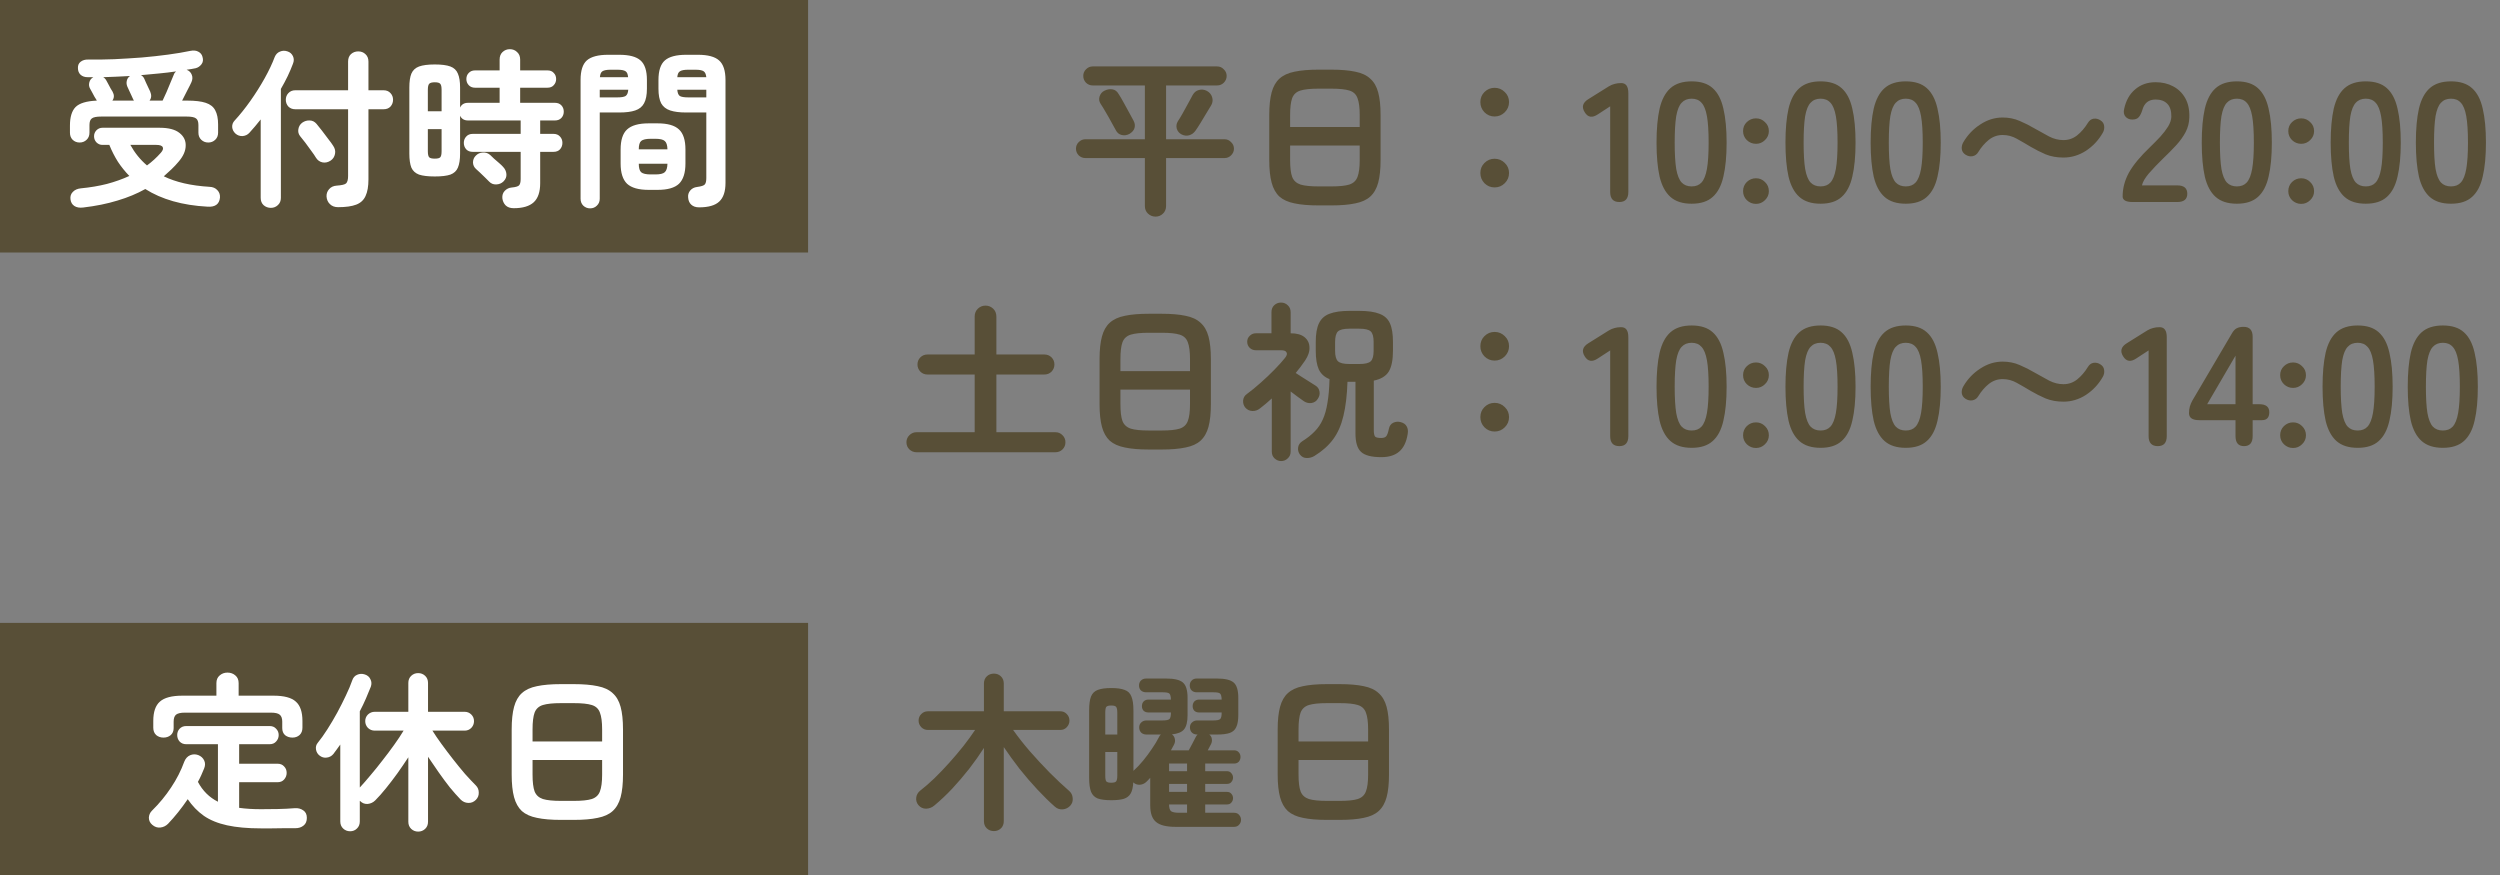
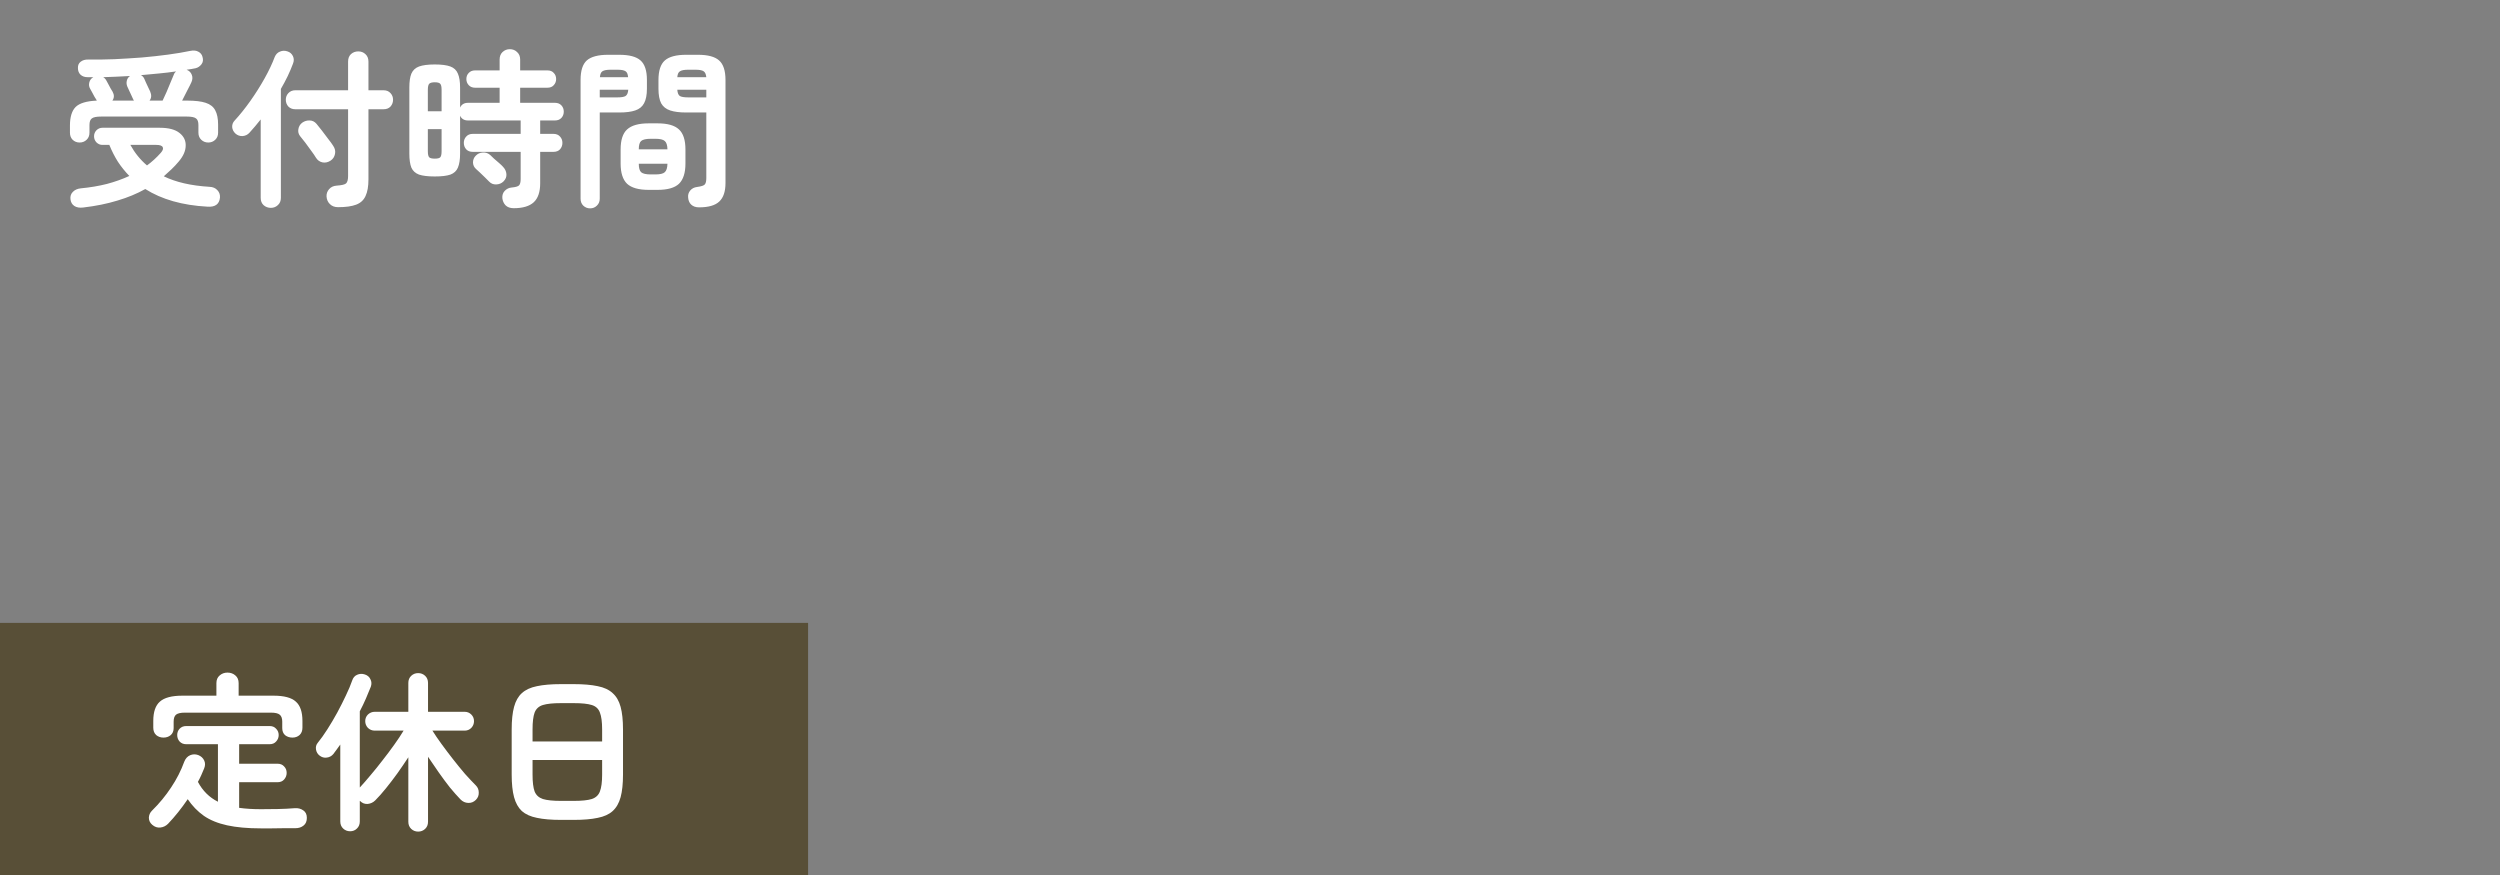
<svg xmlns="http://www.w3.org/2000/svg" width="297" height="104" viewBox="0 0 297 104" fill="none">
  <rect x="0" y="0" width="297" height="104" fill="#808080" stroke="none" />
-   <rect width="96" height="30" fill="#584F37" />
  <path d="M9.46 16.932C9.137 16.932 8.861 16.824 8.633 16.609C8.418 16.394 8.31 16.112 8.31 15.763V14.916C8.31 13.908 8.532 13.175 8.976 12.718C9.433 12.261 10.273 12.006 11.496 11.952L11.476 11.892C11.422 11.811 11.341 11.684 11.234 11.509C11.139 11.321 11.039 11.133 10.931 10.944C10.837 10.756 10.763 10.622 10.709 10.541C10.575 10.313 10.541 10.064 10.609 9.795C10.676 9.513 10.837 9.305 11.092 9.17H10.407C10.071 9.17 9.796 9.076 9.58 8.888C9.365 8.686 9.258 8.418 9.258 8.082C9.244 7.759 9.352 7.51 9.58 7.336C9.822 7.148 10.125 7.06 10.488 7.074C11.455 7.087 12.483 7.074 13.572 7.033C14.661 6.98 15.749 6.912 16.838 6.832C17.927 6.738 18.968 6.623 19.963 6.489C20.957 6.355 21.838 6.207 22.604 6.045C22.994 5.965 23.316 5.998 23.572 6.146C23.827 6.281 23.988 6.482 24.055 6.751C24.163 7.1 24.123 7.396 23.934 7.638C23.746 7.88 23.518 8.035 23.249 8.102C23.074 8.129 22.899 8.162 22.725 8.203C22.55 8.229 22.369 8.256 22.18 8.283L22.201 8.303C22.483 8.411 22.678 8.606 22.785 8.888C22.893 9.157 22.879 9.446 22.745 9.755C22.651 9.97 22.49 10.293 22.261 10.723C22.046 11.153 21.838 11.563 21.636 11.952H22.241C23.182 11.952 23.914 12.04 24.438 12.214C24.976 12.389 25.352 12.685 25.567 13.101C25.796 13.518 25.91 14.083 25.91 14.795V15.763C25.91 16.112 25.796 16.394 25.567 16.609C25.339 16.824 25.063 16.932 24.741 16.932C24.418 16.932 24.143 16.824 23.914 16.609C23.686 16.394 23.572 16.112 23.572 15.763V14.855C23.572 14.466 23.477 14.204 23.289 14.069C23.101 13.921 22.732 13.847 22.18 13.847H12.02C11.469 13.847 11.099 13.921 10.911 14.069C10.723 14.204 10.629 14.466 10.629 14.855V15.763C10.629 16.112 10.515 16.394 10.286 16.609C10.058 16.824 9.782 16.932 9.46 16.932ZM9.883 24.653C9.453 24.707 9.103 24.646 8.835 24.472C8.566 24.297 8.411 24.028 8.371 23.665C8.331 23.316 8.425 23.027 8.653 22.798C8.882 22.556 9.197 22.415 9.601 22.375C10.716 22.267 11.751 22.093 12.705 21.851C13.659 21.596 14.547 21.28 15.366 20.903C14.869 20.393 14.419 19.835 14.016 19.23C13.626 18.612 13.283 17.94 12.988 17.214H12.161C11.892 17.214 11.657 17.113 11.455 16.912C11.267 16.71 11.173 16.468 11.173 16.186C11.173 15.917 11.267 15.682 11.455 15.48C11.657 15.279 11.892 15.178 12.161 15.178H18.975C20.037 15.178 20.823 15.386 21.334 15.803C21.845 16.206 22.086 16.717 22.059 17.335C22.046 17.94 21.771 18.558 21.233 19.19C20.964 19.512 20.675 19.821 20.366 20.117C20.07 20.399 19.768 20.675 19.459 20.944C20.884 21.643 22.691 22.059 24.882 22.194C25.285 22.207 25.601 22.341 25.829 22.597C26.058 22.839 26.159 23.134 26.132 23.484C26.051 24.263 25.554 24.619 24.64 24.552C21.67 24.391 19.21 23.692 17.261 22.456C16.28 23.007 15.178 23.464 13.955 23.827C12.732 24.203 11.375 24.478 9.883 24.653ZM17.765 11.952H19.318C19.452 11.684 19.607 11.348 19.781 10.944C19.956 10.528 20.124 10.124 20.285 9.735C20.46 9.345 20.581 9.056 20.648 8.868C20.675 8.787 20.709 8.72 20.749 8.666C20.803 8.599 20.857 8.539 20.91 8.485C20.279 8.579 19.607 8.66 18.894 8.727C18.195 8.794 17.477 8.861 16.737 8.928C16.912 9.009 17.046 9.15 17.14 9.352C17.181 9.432 17.248 9.587 17.342 9.815C17.45 10.03 17.55 10.245 17.645 10.46C17.752 10.675 17.819 10.817 17.846 10.884C18.021 11.3 17.994 11.657 17.765 11.952ZM13.35 11.952H15.911C15.897 11.912 15.864 11.851 15.81 11.771C15.77 11.677 15.702 11.529 15.608 11.327C15.514 11.126 15.42 10.924 15.326 10.723C15.232 10.521 15.165 10.373 15.124 10.279C15.03 10.051 15.01 9.822 15.064 9.594C15.118 9.352 15.245 9.164 15.447 9.029C14.909 9.056 14.372 9.083 13.834 9.11C13.31 9.123 12.786 9.143 12.262 9.17C12.369 9.224 12.477 9.325 12.584 9.473C12.638 9.553 12.719 9.701 12.826 9.916C12.934 10.118 13.041 10.319 13.149 10.521C13.27 10.709 13.344 10.83 13.371 10.884C13.586 11.274 13.579 11.63 13.35 11.952ZM17.463 19.653C18.054 19.223 18.599 18.726 19.096 18.162C19.338 17.893 19.419 17.671 19.338 17.496C19.257 17.308 19.002 17.214 18.572 17.214H15.487C16.012 18.168 16.67 18.981 17.463 19.653ZM40.163 24.613C39.76 24.613 39.437 24.492 39.196 24.25C38.954 24.021 38.819 23.719 38.792 23.343C38.779 23.007 38.88 22.718 39.095 22.476C39.31 22.221 39.612 22.079 40.002 22.052C40.593 22.012 40.963 21.925 41.111 21.79C41.272 21.643 41.353 21.347 41.353 20.903V12.98H35.083C34.747 12.98 34.471 12.873 34.256 12.658C34.055 12.429 33.954 12.161 33.954 11.851C33.954 11.542 34.055 11.28 34.256 11.065C34.471 10.837 34.747 10.723 35.083 10.723H41.353V7.316C41.353 6.939 41.467 6.644 41.695 6.428C41.937 6.213 42.226 6.106 42.562 6.106C42.898 6.106 43.181 6.213 43.409 6.428C43.651 6.644 43.772 6.939 43.772 7.316V10.723H45.566C45.916 10.723 46.191 10.837 46.393 11.065C46.594 11.28 46.695 11.542 46.695 11.851C46.695 12.161 46.594 12.429 46.393 12.658C46.191 12.873 45.916 12.98 45.566 12.98H43.772V21.307C43.772 22.14 43.658 22.798 43.429 23.282C43.214 23.766 42.844 24.109 42.32 24.31C41.796 24.512 41.077 24.613 40.163 24.613ZM32.18 24.693C31.844 24.693 31.555 24.586 31.313 24.371C31.084 24.156 30.97 23.867 30.97 23.504V14.19C30.527 14.755 30.083 15.279 29.64 15.763C29.425 16.005 29.149 16.139 28.813 16.166C28.491 16.179 28.208 16.078 27.966 15.863C27.738 15.648 27.61 15.393 27.583 15.097C27.57 14.802 27.664 14.546 27.866 14.331C28.497 13.646 29.122 12.866 29.741 11.993C30.359 11.119 30.923 10.225 31.434 9.311C31.945 8.397 32.348 7.544 32.644 6.751C32.778 6.442 32.986 6.234 33.269 6.126C33.551 6.005 33.846 5.998 34.156 6.106C34.451 6.2 34.666 6.388 34.801 6.67C34.935 6.953 34.935 7.255 34.801 7.578C34.626 8.048 34.418 8.539 34.176 9.049C33.934 9.547 33.665 10.051 33.369 10.561V23.504C33.369 23.867 33.248 24.156 33.006 24.371C32.778 24.586 32.502 24.693 32.18 24.693ZM39.296 19.069C38.974 19.284 38.645 19.358 38.309 19.291C37.986 19.223 37.731 19.042 37.542 18.746C37.408 18.518 37.22 18.242 36.978 17.92C36.749 17.597 36.514 17.275 36.272 16.952C36.03 16.629 35.822 16.367 35.647 16.166C35.459 15.924 35.392 15.648 35.446 15.339C35.499 15.017 35.654 14.761 35.909 14.573C36.178 14.385 36.467 14.298 36.776 14.311C37.099 14.311 37.374 14.445 37.603 14.714C37.778 14.916 37.993 15.185 38.248 15.521C38.503 15.843 38.752 16.172 38.994 16.509C39.249 16.831 39.444 17.1 39.579 17.315C39.794 17.624 39.867 17.947 39.8 18.283C39.733 18.619 39.565 18.881 39.296 19.069ZM61.029 24.734C60.612 24.734 60.29 24.619 60.061 24.391C59.846 24.163 59.718 23.88 59.678 23.544C59.651 23.195 59.745 22.906 59.96 22.677C60.189 22.436 60.471 22.301 60.807 22.274C61.237 22.234 61.519 22.153 61.654 22.032C61.788 21.898 61.855 21.643 61.855 21.266V18.041H56.17C55.834 18.041 55.572 17.94 55.384 17.738C55.196 17.523 55.102 17.268 55.102 16.972C55.102 16.677 55.196 16.428 55.384 16.226C55.572 16.011 55.834 15.904 56.17 15.904H61.855V14.311H55.606C55.149 14.311 54.833 14.123 54.658 13.747V18.242C54.658 18.955 54.571 19.512 54.396 19.916C54.235 20.305 53.939 20.581 53.509 20.742C53.079 20.89 52.461 20.964 51.654 20.964C50.848 20.964 50.223 20.89 49.779 20.742C49.349 20.581 49.047 20.305 48.872 19.916C48.711 19.512 48.63 18.955 48.63 18.242V10.4C48.63 9.688 48.711 9.137 48.872 8.747C49.047 8.344 49.349 8.061 49.779 7.9C50.223 7.739 50.848 7.658 51.654 7.658C52.461 7.658 53.079 7.739 53.509 7.9C53.939 8.061 54.235 8.344 54.396 8.747C54.571 9.137 54.658 9.688 54.658 10.4V12.779C54.833 12.403 55.149 12.214 55.606 12.214H59.355V10.42H56.432C56.123 10.42 55.875 10.319 55.686 10.118C55.498 9.916 55.404 9.674 55.404 9.392C55.404 9.096 55.498 8.854 55.686 8.666C55.875 8.465 56.123 8.364 56.432 8.364H59.355V7.074C59.355 6.697 59.47 6.402 59.698 6.187C59.94 5.958 60.229 5.844 60.565 5.844C60.915 5.844 61.203 5.958 61.432 6.187C61.674 6.402 61.795 6.697 61.795 7.074V8.364H65.041C65.363 8.364 65.612 8.465 65.787 8.666C65.975 8.854 66.069 9.096 66.069 9.392C66.069 9.674 65.975 9.916 65.787 10.118C65.612 10.319 65.363 10.42 65.041 10.42H61.795V12.214H65.928C66.25 12.214 66.506 12.315 66.694 12.517C66.882 12.718 66.976 12.967 66.976 13.263C66.976 13.558 66.882 13.807 66.694 14.009C66.506 14.21 66.25 14.311 65.928 14.311H64.174V15.904H65.746C66.082 15.904 66.344 16.011 66.532 16.226C66.721 16.428 66.815 16.677 66.815 16.972C66.815 17.268 66.721 17.523 66.532 17.738C66.344 17.94 66.082 18.041 65.746 18.041H64.174V21.77C64.174 22.805 63.918 23.558 63.408 24.028C62.897 24.499 62.104 24.734 61.029 24.734ZM58.106 21.569C57.998 21.448 57.843 21.293 57.642 21.105C57.44 20.903 57.239 20.709 57.037 20.52C56.836 20.332 56.674 20.184 56.553 20.077C56.325 19.875 56.204 19.62 56.19 19.311C56.19 18.988 56.298 18.719 56.513 18.504C56.741 18.262 57.024 18.135 57.36 18.121C57.696 18.094 57.991 18.195 58.247 18.424C58.354 18.518 58.502 18.659 58.69 18.847C58.892 19.022 59.093 19.197 59.295 19.371C59.497 19.546 59.645 19.687 59.739 19.795C59.994 20.05 60.135 20.346 60.162 20.682C60.189 21.004 60.075 21.293 59.819 21.549C59.591 21.777 59.302 21.898 58.952 21.911C58.616 21.925 58.334 21.811 58.106 21.569ZM51.654 18.847C51.99 18.847 52.205 18.793 52.3 18.686C52.407 18.578 52.461 18.336 52.461 17.96V15.339H50.828V17.96C50.828 18.336 50.882 18.578 50.989 18.686C51.097 18.793 51.318 18.847 51.654 18.847ZM50.828 13.222H52.461V10.682C52.461 10.306 52.407 10.064 52.3 9.956C52.205 9.836 51.99 9.775 51.654 9.775C51.318 9.775 51.097 9.836 50.989 9.956C50.882 10.064 50.828 10.306 50.828 10.682V13.222ZM83.043 24.633C82.654 24.633 82.345 24.525 82.116 24.31C81.901 24.109 81.78 23.833 81.753 23.484C81.713 23.161 81.794 22.879 81.995 22.637C82.197 22.395 82.466 22.254 82.802 22.214C83.312 22.147 83.621 22.046 83.729 21.911C83.85 21.777 83.91 21.522 83.91 21.145V13.364H81.511C80.732 13.364 80.1 13.283 79.616 13.122C79.132 12.96 78.776 12.678 78.548 12.275C78.333 11.858 78.225 11.28 78.225 10.541V9.513C78.225 8.397 78.481 7.618 78.991 7.174C79.502 6.731 80.342 6.509 81.511 6.509H82.923C84.092 6.509 84.925 6.731 85.422 7.174C85.933 7.618 86.189 8.397 86.189 9.513V21.73C86.189 22.751 85.94 23.491 85.443 23.948C84.959 24.404 84.159 24.633 83.043 24.633ZM70.101 24.754C69.792 24.754 69.523 24.646 69.294 24.431C69.079 24.216 68.972 23.941 68.972 23.605V9.493C68.972 8.391 69.221 7.618 69.718 7.174C70.228 6.731 71.069 6.509 72.238 6.509H73.568C74.751 6.509 75.591 6.731 76.088 7.174C76.599 7.618 76.854 8.391 76.854 9.493V10.541C76.854 11.28 76.74 11.858 76.512 12.275C76.297 12.678 75.947 12.96 75.463 13.122C74.993 13.283 74.361 13.364 73.568 13.364H71.25V23.605C71.25 23.941 71.136 24.216 70.907 24.431C70.692 24.646 70.423 24.754 70.101 24.754ZM77.056 22.556C75.873 22.556 75.02 22.315 74.496 21.831C73.985 21.333 73.73 20.534 73.73 19.432V17.758C73.73 16.643 73.985 15.85 74.496 15.38C75.02 14.896 75.873 14.654 77.056 14.654H78.124C79.307 14.654 80.154 14.896 80.665 15.38C81.175 15.85 81.431 16.643 81.431 17.758V19.432C81.431 20.534 81.175 21.333 80.665 21.831C80.154 22.315 79.307 22.556 78.124 22.556H77.056ZM77.298 20.722H77.862C78.413 20.722 78.783 20.635 78.971 20.46C79.173 20.285 79.28 19.949 79.294 19.452H75.887C75.887 19.949 75.981 20.285 76.169 20.46C76.371 20.635 76.747 20.722 77.298 20.722ZM75.887 17.738H79.294C79.28 17.241 79.173 16.912 78.971 16.75C78.783 16.576 78.413 16.488 77.862 16.488H77.298C76.747 16.488 76.371 16.576 76.169 16.75C75.981 16.912 75.887 17.241 75.887 17.738ZM81.753 11.569H83.91V10.662H80.463C80.49 11.038 80.591 11.287 80.765 11.408C80.954 11.515 81.283 11.569 81.753 11.569ZM71.25 11.569H73.347C73.817 11.569 74.139 11.515 74.314 11.408C74.502 11.287 74.61 11.038 74.637 10.662H71.25V11.569ZM80.463 9.17H83.91C83.87 8.807 83.763 8.572 83.588 8.465C83.413 8.344 83.091 8.283 82.62 8.283H81.753C81.296 8.283 80.974 8.344 80.786 8.465C80.597 8.572 80.49 8.807 80.463 9.17ZM71.27 9.17H74.617C74.59 8.807 74.489 8.572 74.314 8.465C74.139 8.344 73.817 8.283 73.347 8.283H72.54C72.083 8.283 71.761 8.344 71.573 8.465C71.398 8.572 71.297 8.807 71.27 9.17Z" fill="white" />
-   <path d="M137.28 25.734C136.931 25.734 136.628 25.613 136.373 25.371C136.131 25.142 136.01 24.84 136.01 24.464V18.779H128.954C128.645 18.779 128.376 18.671 128.148 18.456C127.933 18.227 127.825 17.965 127.825 17.67C127.825 17.361 127.933 17.099 128.148 16.884C128.376 16.655 128.645 16.541 128.954 16.541H136.01V10.15H129.801C129.505 10.15 129.243 10.043 129.015 9.828C128.8 9.599 128.692 9.33 128.692 9.021C128.692 8.712 128.8 8.45 129.015 8.235C129.243 8.006 129.505 7.892 129.801 7.892H144.598C144.908 7.892 145.17 8.006 145.385 8.235C145.613 8.45 145.727 8.712 145.727 9.021C145.727 9.33 145.613 9.599 145.385 9.828C145.17 10.043 144.908 10.15 144.598 10.15H138.53V16.541H145.465C145.774 16.541 146.036 16.655 146.252 16.884C146.48 17.099 146.594 17.361 146.594 17.67C146.594 17.965 146.48 18.227 146.252 18.456C146.036 18.671 145.774 18.779 145.465 18.779H138.53V24.464C138.53 24.84 138.409 25.142 138.167 25.371C137.925 25.613 137.63 25.734 137.28 25.734ZM140.345 15.956C140.076 15.808 139.894 15.587 139.8 15.291C139.72 14.982 139.76 14.693 139.921 14.424C140.083 14.182 140.277 13.86 140.506 13.456C140.734 13.053 140.956 12.65 141.171 12.247C141.4 11.844 141.574 11.521 141.695 11.279C141.87 10.97 142.112 10.775 142.421 10.694C142.744 10.6 143.06 10.634 143.369 10.795C143.678 10.957 143.886 11.198 143.994 11.521C144.101 11.844 144.074 12.159 143.913 12.469C143.765 12.724 143.57 13.046 143.328 13.436C143.1 13.826 142.865 14.216 142.623 14.605C142.394 14.982 142.193 15.291 142.018 15.533C141.816 15.815 141.561 15.996 141.252 16.077C140.956 16.158 140.654 16.117 140.345 15.956ZM134.196 15.896C133.887 16.07 133.571 16.117 133.248 16.037C132.939 15.956 132.711 15.768 132.563 15.472C132.442 15.23 132.267 14.915 132.039 14.525C131.824 14.122 131.595 13.718 131.353 13.315C131.125 12.912 130.923 12.583 130.748 12.327C130.574 12.059 130.533 11.77 130.628 11.46C130.735 11.138 130.93 10.909 131.212 10.775C131.535 10.614 131.851 10.56 132.16 10.614C132.469 10.668 132.711 10.849 132.885 11.158C133.047 11.4 133.242 11.729 133.47 12.146C133.712 12.563 133.94 12.979 134.156 13.396C134.384 13.799 134.559 14.122 134.68 14.364C134.828 14.659 134.861 14.941 134.78 15.21C134.7 15.479 134.505 15.707 134.196 15.896ZM156.634 24.403C155.492 24.403 154.544 24.323 153.791 24.161C153.039 24.013 152.441 23.745 151.997 23.355C151.567 22.952 151.258 22.401 151.07 21.702C150.882 21.003 150.788 20.109 150.788 19.02V13.658C150.788 12.569 150.882 11.675 151.07 10.977C151.258 10.278 151.567 9.733 151.997 9.344C152.441 8.94 153.039 8.665 153.791 8.517C154.544 8.356 155.492 8.275 156.634 8.275H158.166C159.308 8.275 160.256 8.356 161.009 8.517C161.761 8.665 162.353 8.94 162.783 9.344C163.226 9.733 163.542 10.278 163.73 10.977C163.918 11.675 164.012 12.569 164.012 13.658V19.02C164.012 20.109 163.918 21.003 163.73 21.702C163.542 22.401 163.226 22.952 162.783 23.355C162.353 23.745 161.761 24.013 161.009 24.161C160.256 24.323 159.308 24.403 158.166 24.403H156.634ZM156.634 22.145H158.166C159.12 22.145 159.833 22.071 160.303 21.924C160.787 21.762 161.109 21.46 161.271 21.016C161.445 20.573 161.533 19.907 161.533 19.02V17.287H153.267V19.02C153.267 19.907 153.348 20.573 153.509 21.016C153.684 21.46 154.013 21.762 154.497 21.924C154.981 22.071 155.693 22.145 156.634 22.145ZM153.267 15.089H161.533V13.658C161.533 12.771 161.445 12.106 161.271 11.662C161.109 11.205 160.787 10.903 160.303 10.755C159.833 10.607 159.12 10.533 158.166 10.533H156.634C155.693 10.533 154.981 10.607 154.497 10.755C154.013 10.903 153.684 11.205 153.509 11.662C153.348 12.106 153.267 12.771 153.267 13.658V15.089ZM177.56 22.266C177.09 22.266 176.686 22.098 176.35 21.762C176.028 21.426 175.867 21.023 175.867 20.553C175.867 20.082 176.028 19.686 176.35 19.363C176.686 19.027 177.09 18.859 177.56 18.859C178.03 18.859 178.434 19.027 178.77 19.363C179.106 19.686 179.274 20.082 179.274 20.553C179.274 21.023 179.106 21.426 178.77 21.762C178.434 22.098 178.03 22.266 177.56 22.266ZM177.56 13.839C177.09 13.839 176.686 13.671 176.35 13.335C176.028 12.999 175.867 12.596 175.867 12.126C175.867 11.655 176.028 11.259 176.35 10.936C176.686 10.6 177.09 10.432 177.56 10.432C178.03 10.432 178.434 10.6 178.77 10.936C179.106 11.259 179.274 11.655 179.274 12.126C179.274 12.596 179.106 12.999 178.77 13.335C178.434 13.671 178.03 13.839 177.56 13.839ZM192.378 24C191.652 24 191.289 23.604 191.289 22.811V12.63L189.837 13.577C189.165 14.034 188.641 13.954 188.265 13.335C187.875 12.717 188.016 12.2 188.688 11.783L191.108 10.271C191.349 10.123 191.585 10.022 191.813 9.969C192.042 9.901 192.304 9.868 192.599 9.868C193.164 9.868 193.446 10.264 193.446 11.057V22.811C193.446 23.604 193.09 24 192.378 24ZM200.969 24.202C199.894 24.202 199.054 23.933 198.449 23.395C197.845 22.858 197.415 22.051 197.159 20.976C196.917 19.901 196.796 18.557 196.796 16.944C196.796 15.331 196.917 13.987 197.159 12.912C197.415 11.823 197.845 11.01 198.449 10.473C199.054 9.935 199.894 9.666 200.969 9.666C202.045 9.666 202.878 9.935 203.469 10.473C204.074 11.01 204.497 11.823 204.739 12.912C204.995 13.987 205.122 15.331 205.122 16.944C205.122 18.557 204.995 19.901 204.739 20.976C204.497 22.051 204.074 22.858 203.469 23.395C202.878 23.933 202.045 24.202 200.969 24.202ZM200.969 22.145C201.467 22.145 201.856 21.991 202.139 21.682C202.434 21.359 202.649 20.821 202.784 20.069C202.918 19.316 202.985 18.275 202.985 16.944C202.985 15.6 202.918 14.552 202.784 13.799C202.649 13.046 202.434 12.515 202.139 12.206C201.856 11.884 201.467 11.723 200.969 11.723C200.472 11.723 200.076 11.884 199.78 12.206C199.484 12.515 199.269 13.046 199.135 13.799C199.014 14.552 198.953 15.6 198.953 16.944C198.953 18.275 199.014 19.316 199.135 20.069C199.269 20.821 199.484 21.359 199.78 21.682C200.076 21.991 200.472 22.145 200.969 22.145ZM208.609 24.222C208.192 24.222 207.83 24.074 207.52 23.778C207.225 23.483 207.077 23.126 207.077 22.71C207.077 22.28 207.225 21.917 207.52 21.621C207.83 21.325 208.192 21.178 208.609 21.178C209.026 21.178 209.382 21.325 209.678 21.621C209.987 21.917 210.141 22.28 210.141 22.71C210.141 23.126 209.987 23.483 209.678 23.778C209.382 24.074 209.026 24.222 208.609 24.222ZM208.609 17.085C208.192 17.085 207.83 16.937 207.52 16.642C207.225 16.346 207.077 15.99 207.077 15.573C207.077 15.143 207.225 14.787 207.52 14.505C207.83 14.209 208.192 14.061 208.609 14.061C209.026 14.061 209.382 14.209 209.678 14.505C209.987 14.787 210.141 15.143 210.141 15.573C210.141 15.99 209.987 16.346 209.678 16.642C209.382 16.937 209.026 17.085 208.609 17.085ZM216.286 24.202C215.211 24.202 214.371 23.933 213.766 23.395C213.161 22.858 212.731 22.051 212.476 20.976C212.234 19.901 212.113 18.557 212.113 16.944C212.113 15.331 212.234 13.987 212.476 12.912C212.731 11.823 213.161 11.01 213.766 10.473C214.371 9.935 215.211 9.666 216.286 9.666C217.361 9.666 218.195 9.935 218.786 10.473C219.391 11.01 219.814 11.823 220.056 12.912C220.312 13.987 220.439 15.331 220.439 16.944C220.439 18.557 220.312 19.901 220.056 20.976C219.814 22.051 219.391 22.858 218.786 23.395C218.195 23.933 217.361 24.202 216.286 24.202ZM216.286 22.145C216.784 22.145 217.173 21.991 217.456 21.682C217.751 21.359 217.966 20.821 218.101 20.069C218.235 19.316 218.302 18.275 218.302 16.944C218.302 15.6 218.235 14.552 218.101 13.799C217.966 13.046 217.751 12.515 217.456 12.206C217.173 11.884 216.784 11.723 216.286 11.723C215.789 11.723 215.393 11.884 215.097 12.206C214.801 12.515 214.586 13.046 214.452 13.799C214.331 14.552 214.27 15.6 214.27 16.944C214.27 18.275 214.331 19.316 214.452 20.069C214.586 20.821 214.801 21.359 215.097 21.682C215.393 21.991 215.789 22.145 216.286 22.145ZM226.406 24.202C225.33 24.202 224.49 23.933 223.886 23.395C223.281 22.858 222.851 22.051 222.595 20.976C222.353 19.901 222.233 18.557 222.233 16.944C222.233 15.331 222.353 13.987 222.595 12.912C222.851 11.823 223.281 11.01 223.886 10.473C224.49 9.935 225.33 9.666 226.406 9.666C227.481 9.666 228.314 9.935 228.905 10.473C229.51 11.01 229.934 11.823 230.176 12.912C230.431 13.987 230.559 15.331 230.559 16.944C230.559 18.557 230.431 19.901 230.176 20.976C229.934 22.051 229.51 22.858 228.905 23.395C228.314 23.933 227.481 24.202 226.406 24.202ZM226.406 22.145C226.903 22.145 227.293 21.991 227.575 21.682C227.871 21.359 228.086 20.821 228.22 20.069C228.354 19.316 228.422 18.275 228.422 16.944C228.422 15.6 228.354 14.552 228.22 13.799C228.086 13.046 227.871 12.515 227.575 12.206C227.293 11.884 226.903 11.723 226.406 11.723C225.908 11.723 225.512 11.884 225.216 12.206C224.921 12.515 224.705 13.046 224.571 13.799C224.45 14.552 224.39 15.6 224.39 16.944C224.39 18.275 224.45 19.316 224.571 20.069C224.705 20.821 224.921 21.359 225.216 21.682C225.512 21.991 225.908 22.145 226.406 22.145ZM245.133 18.718C244.354 18.718 243.648 18.59 243.017 18.335C242.398 18.066 241.814 17.771 241.263 17.448C240.685 17.099 240.127 16.776 239.589 16.48C239.065 16.185 238.507 16.037 237.916 16.037C237.298 16.037 236.747 16.232 236.263 16.621C235.793 16.998 235.376 17.482 235.013 18.073C234.865 18.328 234.643 18.49 234.348 18.557C234.052 18.611 233.77 18.55 233.501 18.375C233.246 18.214 233.098 17.992 233.057 17.71C233.031 17.428 233.091 17.159 233.239 16.904C233.75 16.03 234.422 15.325 235.255 14.787C236.088 14.236 236.975 13.96 237.916 13.96C238.642 13.96 239.314 14.095 239.932 14.364C240.564 14.632 241.162 14.935 241.726 15.271C242.318 15.607 242.889 15.923 243.44 16.218C243.991 16.5 244.555 16.642 245.133 16.642C245.752 16.642 246.296 16.453 246.766 16.077C247.25 15.687 247.673 15.197 248.036 14.605C248.211 14.31 248.44 14.142 248.722 14.101C249.017 14.061 249.293 14.128 249.548 14.303C249.804 14.464 249.945 14.686 249.972 14.968C250.012 15.251 249.958 15.519 249.81 15.775C249.313 16.648 248.648 17.361 247.815 17.912C246.981 18.449 246.088 18.718 245.133 18.718ZM253.359 24C252.566 24 252.169 23.778 252.169 23.335C252.169 22.367 252.418 21.426 252.915 20.512C253.426 19.598 254.273 18.577 255.455 17.448C255.872 17.045 256.268 16.642 256.645 16.238C257.021 15.822 257.33 15.419 257.572 15.029C257.814 14.626 257.942 14.243 257.955 13.88C257.969 13.181 257.807 12.663 257.471 12.327C257.149 11.991 256.685 11.823 256.08 11.823C255.26 11.823 254.736 12.24 254.508 13.073C254.4 13.436 254.259 13.718 254.084 13.92C253.923 14.108 253.668 14.202 253.318 14.202C252.982 14.202 252.713 14.088 252.512 13.86C252.31 13.631 252.257 13.322 252.351 12.932C252.566 11.938 253.002 11.165 253.661 10.614C254.32 10.049 255.126 9.767 256.08 9.767C256.86 9.767 257.552 9.928 258.157 10.251C258.775 10.573 259.259 11.044 259.608 11.662C259.958 12.28 260.119 13.04 260.092 13.94C260.079 14.572 259.931 15.156 259.649 15.694C259.366 16.232 258.99 16.756 258.52 17.267C258.063 17.764 257.538 18.295 256.947 18.859C256.329 19.464 255.778 20.042 255.294 20.593C254.824 21.144 254.548 21.621 254.467 22.024H258.661C259.454 22.024 259.85 22.354 259.85 23.012C259.85 23.671 259.454 24 258.661 24H253.359ZM265.741 24.202C264.666 24.202 263.826 23.933 263.221 23.395C262.616 22.858 262.186 22.051 261.931 20.976C261.689 19.901 261.568 18.557 261.568 16.944C261.568 15.331 261.689 13.987 261.931 12.912C262.186 11.823 262.616 11.01 263.221 10.473C263.826 9.935 264.666 9.666 265.741 9.666C266.816 9.666 267.65 9.935 268.241 10.473C268.846 11.01 269.269 11.823 269.511 12.912C269.767 13.987 269.894 15.331 269.894 16.944C269.894 18.557 269.767 19.901 269.511 20.976C269.269 22.051 268.846 22.858 268.241 23.395C267.65 23.933 266.816 24.202 265.741 24.202ZM265.741 22.145C266.239 22.145 266.628 21.991 266.911 21.682C267.206 21.359 267.421 20.821 267.556 20.069C267.69 19.316 267.757 18.275 267.757 16.944C267.757 15.6 267.69 14.552 267.556 13.799C267.421 13.046 267.206 12.515 266.911 12.206C266.628 11.884 266.239 11.723 265.741 11.723C265.244 11.723 264.847 11.884 264.552 12.206C264.256 12.515 264.041 13.046 263.907 13.799C263.786 14.552 263.725 15.6 263.725 16.944C263.725 18.275 263.786 19.316 263.907 20.069C264.041 20.821 264.256 21.359 264.552 21.682C264.847 21.991 265.244 22.145 265.741 22.145ZM273.381 24.222C272.964 24.222 272.601 24.074 272.292 23.778C271.997 23.483 271.849 23.126 271.849 22.71C271.849 22.28 271.997 21.917 272.292 21.621C272.601 21.325 272.964 21.178 273.381 21.178C273.798 21.178 274.154 21.325 274.449 21.621C274.759 21.917 274.913 22.28 274.913 22.71C274.913 23.126 274.759 23.483 274.449 23.778C274.154 24.074 273.798 24.222 273.381 24.222ZM273.381 17.085C272.964 17.085 272.601 16.937 272.292 16.642C271.997 16.346 271.849 15.99 271.849 15.573C271.849 15.143 271.997 14.787 272.292 14.505C272.601 14.209 272.964 14.061 273.381 14.061C273.798 14.061 274.154 14.209 274.449 14.505C274.759 14.787 274.913 15.143 274.913 15.573C274.913 15.99 274.759 16.346 274.449 16.642C274.154 16.937 273.798 17.085 273.381 17.085ZM281.058 24.202C279.983 24.202 279.143 23.933 278.538 23.395C277.933 22.858 277.503 22.051 277.248 20.976C277.006 19.901 276.885 18.557 276.885 16.944C276.885 15.331 277.006 13.987 277.248 12.912C277.503 11.823 277.933 11.01 278.538 10.473C279.143 9.935 279.983 9.666 281.058 9.666C282.133 9.666 282.967 9.935 283.558 10.473C284.163 11.01 284.586 11.823 284.828 12.912C285.083 13.987 285.211 15.331 285.211 16.944C285.211 18.557 285.083 19.901 284.828 20.976C284.586 22.051 284.163 22.858 283.558 23.395C282.967 23.933 282.133 24.202 281.058 24.202ZM281.058 22.145C281.555 22.145 281.945 21.991 282.227 21.682C282.523 21.359 282.738 20.821 282.873 20.069C283.007 19.316 283.074 18.275 283.074 16.944C283.074 15.6 283.007 14.552 282.873 13.799C282.738 13.046 282.523 12.515 282.227 12.206C281.945 11.884 281.555 11.723 281.058 11.723C280.561 11.723 280.164 11.884 279.869 12.206C279.573 12.515 279.358 13.046 279.224 13.799C279.103 14.552 279.042 15.6 279.042 16.944C279.042 18.275 279.103 19.316 279.224 20.069C279.358 20.821 279.573 21.359 279.869 21.682C280.164 21.991 280.561 22.145 281.058 22.145ZM291.178 24.202C290.102 24.202 289.262 23.933 288.658 23.395C288.053 22.858 287.623 22.051 287.367 20.976C287.125 19.901 287.004 18.557 287.004 16.944C287.004 15.331 287.125 13.987 287.367 12.912C287.623 11.823 288.053 11.01 288.658 10.473C289.262 9.935 290.102 9.666 291.178 9.666C292.253 9.666 293.086 9.935 293.677 10.473C294.282 11.01 294.706 11.823 294.947 12.912C295.203 13.987 295.33 15.331 295.33 16.944C295.33 18.557 295.203 19.901 294.947 20.976C294.706 22.051 294.282 22.858 293.677 23.395C293.086 23.933 292.253 24.202 291.178 24.202ZM291.178 22.145C291.675 22.145 292.065 21.991 292.347 21.682C292.642 21.359 292.858 20.821 292.992 20.069C293.126 19.316 293.194 18.275 293.194 16.944C293.194 15.6 293.126 14.552 292.992 13.799C292.858 13.046 292.642 12.515 292.347 12.206C292.065 11.884 291.675 11.723 291.178 11.723C290.68 11.723 290.284 11.884 289.988 12.206C289.692 12.515 289.477 13.046 289.343 13.799C289.222 14.552 289.162 15.6 289.162 16.944C289.162 18.275 289.222 19.316 289.343 20.069C289.477 20.821 289.692 21.359 289.988 21.682C290.284 21.991 290.68 22.145 291.178 22.145ZM108.875 53.726C108.552 53.726 108.27 53.611 108.028 53.383C107.8 53.155 107.685 52.872 107.685 52.536C107.685 52.214 107.8 51.938 108.028 51.71C108.27 51.468 108.552 51.347 108.875 51.347H115.79V44.492H110.185C109.849 44.492 109.567 44.378 109.339 44.15C109.11 43.908 108.996 43.626 108.996 43.303C108.996 42.967 109.11 42.685 109.339 42.456C109.567 42.228 109.849 42.114 110.185 42.114H115.79V37.618C115.79 37.228 115.917 36.912 116.173 36.67C116.428 36.428 116.731 36.307 117.08 36.307C117.429 36.307 117.732 36.428 117.987 36.67C118.243 36.912 118.37 37.228 118.37 37.618V42.114H124.076C124.412 42.114 124.694 42.228 124.922 42.456C125.151 42.685 125.265 42.967 125.265 43.303C125.265 43.626 125.151 43.908 124.922 44.15C124.694 44.378 124.412 44.492 124.076 44.492H118.37V51.347H125.386C125.722 51.347 126.004 51.468 126.233 51.71C126.461 51.938 126.575 52.214 126.575 52.536C126.575 52.872 126.461 53.155 126.233 53.383C126.004 53.611 125.722 53.726 125.386 53.726H108.875ZM136.474 53.403C135.332 53.403 134.384 53.323 133.631 53.161C132.879 53.013 132.281 52.745 131.837 52.355C131.407 51.952 131.098 51.401 130.91 50.702C130.722 50.003 130.628 49.109 130.628 48.02V42.658C130.628 41.569 130.722 40.675 130.91 39.977C131.098 39.278 131.407 38.733 131.837 38.344C132.281 37.941 132.879 37.665 133.631 37.517C134.384 37.356 135.332 37.275 136.474 37.275H138.006C139.148 37.275 140.096 37.356 140.849 37.517C141.601 37.665 142.193 37.941 142.623 38.344C143.066 38.733 143.382 39.278 143.57 39.977C143.758 40.675 143.852 41.569 143.852 42.658V48.02C143.852 49.109 143.758 50.003 143.57 50.702C143.382 51.401 143.066 51.952 142.623 52.355C142.193 52.745 141.601 53.013 140.849 53.161C140.096 53.323 139.148 53.403 138.006 53.403H136.474ZM136.474 51.145H138.006C138.96 51.145 139.673 51.071 140.143 50.923C140.627 50.762 140.949 50.46 141.111 50.016C141.285 49.573 141.373 48.907 141.373 48.02V46.287H133.107V48.02C133.107 48.907 133.188 49.573 133.349 50.016C133.524 50.46 133.853 50.762 134.337 50.923C134.821 51.071 135.533 51.145 136.474 51.145ZM133.107 44.089H141.373V42.658C141.373 41.771 141.285 41.106 141.111 40.662C140.949 40.205 140.627 39.903 140.143 39.755C139.673 39.607 138.96 39.533 138.006 39.533H136.474C135.533 39.533 134.821 39.607 134.337 39.755C133.853 39.903 133.524 40.205 133.349 40.662C133.188 41.106 133.107 41.771 133.107 42.658V44.089ZM164.093 54.31C162.937 54.31 162.138 54.102 161.694 53.685C161.251 53.282 161.029 52.55 161.029 51.488V45.359H160.081C160.028 46.959 159.866 48.309 159.597 49.411C159.342 50.5 158.939 51.421 158.388 52.173C157.837 52.926 157.091 53.591 156.15 54.169C155.854 54.344 155.545 54.425 155.223 54.411C154.914 54.411 154.652 54.277 154.436 54.008C154.248 53.753 154.174 53.47 154.215 53.161C154.255 52.852 154.423 52.603 154.719 52.415C155.297 52.053 155.78 51.669 156.17 51.266C156.573 50.863 156.896 50.393 157.138 49.855C157.393 49.304 157.581 48.639 157.702 47.859C157.837 47.08 157.917 46.139 157.944 45.037C157.353 44.808 156.93 44.425 156.674 43.888C156.432 43.35 156.311 42.611 156.311 41.67V40.622C156.311 39.667 156.439 38.928 156.694 38.404C156.95 37.867 157.366 37.49 157.944 37.275C158.536 37.047 159.322 36.932 160.303 36.932H161.492C162.5 36.932 163.293 37.047 163.871 37.275C164.463 37.49 164.879 37.867 165.121 38.404C165.363 38.928 165.484 39.667 165.484 40.622V41.67C165.484 42.772 165.316 43.599 164.98 44.15C164.644 44.687 164.053 45.044 163.206 45.218V51.065C163.206 51.481 163.26 51.75 163.367 51.871C163.475 51.979 163.717 52.032 164.093 52.032C164.362 52.032 164.557 51.965 164.678 51.831C164.799 51.696 164.906 51.401 165 50.944C165.068 50.594 165.242 50.352 165.524 50.218C165.82 50.084 166.123 50.063 166.432 50.157C166.768 50.252 166.996 50.419 167.117 50.661C167.252 50.89 167.292 51.179 167.238 51.528C167.09 52.496 166.754 53.202 166.23 53.645C165.719 54.089 165.007 54.31 164.093 54.31ZM152.199 54.774C151.903 54.774 151.641 54.667 151.412 54.452C151.197 54.25 151.09 53.981 151.09 53.645V47.335C150.861 47.55 150.626 47.758 150.384 47.96C150.142 48.148 149.907 48.336 149.679 48.525C149.41 48.739 149.108 48.84 148.772 48.827C148.436 48.813 148.153 48.672 147.925 48.404C147.737 48.162 147.656 47.879 147.683 47.557C147.723 47.234 147.871 46.986 148.126 46.811C148.677 46.408 149.235 45.951 149.8 45.44C150.378 44.929 150.915 44.419 151.412 43.908C151.923 43.384 152.34 42.92 152.662 42.517C152.877 42.248 152.938 42.033 152.844 41.872C152.763 41.697 152.548 41.61 152.199 41.61H149.195C148.913 41.61 148.671 41.516 148.469 41.327C148.268 41.126 148.167 40.884 148.167 40.602C148.167 40.319 148.268 40.084 148.469 39.896C148.671 39.694 148.913 39.594 149.195 39.594H151.05V37.094C151.05 36.744 151.157 36.469 151.372 36.267C151.601 36.052 151.869 35.945 152.179 35.945C152.501 35.945 152.77 36.052 152.985 36.267C153.213 36.469 153.328 36.744 153.328 37.094V39.594C154.053 39.594 154.604 39.748 154.981 40.057C155.357 40.366 155.552 40.77 155.565 41.267C155.592 41.751 155.418 42.275 155.041 42.839C154.692 43.35 154.322 43.841 153.932 44.311C154.121 44.432 154.369 44.593 154.678 44.795C155.001 44.996 155.31 45.191 155.606 45.38C155.915 45.568 156.137 45.709 156.271 45.803C156.54 45.964 156.701 46.199 156.755 46.508C156.809 46.804 156.748 47.086 156.573 47.355C156.399 47.651 156.143 47.826 155.807 47.879C155.485 47.92 155.189 47.852 154.92 47.678C154.759 47.57 154.524 47.402 154.215 47.174C153.906 46.945 153.61 46.724 153.328 46.508V53.645C153.328 53.981 153.213 54.25 152.985 54.452C152.77 54.667 152.508 54.774 152.199 54.774ZM160.303 43.243H161.492C162.164 43.243 162.615 43.135 162.843 42.92C163.072 42.705 163.186 42.288 163.186 41.67V40.622C163.186 40.004 163.072 39.587 162.843 39.372C162.615 39.157 162.164 39.049 161.492 39.049H160.303C159.631 39.049 159.181 39.157 158.952 39.372C158.724 39.587 158.61 40.004 158.61 40.622V41.67C158.61 42.288 158.724 42.705 158.952 42.92C159.181 43.135 159.631 43.243 160.303 43.243ZM177.56 51.266C177.09 51.266 176.686 51.098 176.35 50.762C176.028 50.426 175.867 50.023 175.867 49.553C175.867 49.082 176.028 48.686 176.35 48.363C176.686 48.027 177.09 47.859 177.56 47.859C178.03 47.859 178.434 48.027 178.77 48.363C179.106 48.686 179.274 49.082 179.274 49.553C179.274 50.023 179.106 50.426 178.77 50.762C178.434 51.098 178.03 51.266 177.56 51.266ZM177.56 42.839C177.09 42.839 176.686 42.671 176.35 42.335C176.028 41.999 175.867 41.596 175.867 41.126C175.867 40.655 176.028 40.259 176.35 39.936C176.686 39.6 177.09 39.432 177.56 39.432C178.03 39.432 178.434 39.6 178.77 39.936C179.106 40.259 179.274 40.655 179.274 41.126C179.274 41.596 179.106 41.999 178.77 42.335C178.434 42.671 178.03 42.839 177.56 42.839ZM192.378 53C191.652 53 191.289 52.603 191.289 51.811V41.63L189.837 42.577C189.165 43.034 188.641 42.954 188.265 42.335C187.875 41.717 188.016 41.2 188.688 40.783L191.108 39.271C191.349 39.123 191.585 39.022 191.813 38.969C192.042 38.901 192.304 38.868 192.599 38.868C193.164 38.868 193.446 39.264 193.446 40.057V51.811C193.446 52.603 193.09 53 192.378 53ZM200.969 53.202C199.894 53.202 199.054 52.933 198.449 52.395C197.845 51.858 197.415 51.051 197.159 49.976C196.917 48.901 196.796 47.557 196.796 45.944C196.796 44.331 196.917 42.987 197.159 41.912C197.415 40.823 197.845 40.01 198.449 39.473C199.054 38.935 199.894 38.666 200.969 38.666C202.045 38.666 202.878 38.935 203.469 39.473C204.074 40.01 204.497 40.823 204.739 41.912C204.995 42.987 205.122 44.331 205.122 45.944C205.122 47.557 204.995 48.901 204.739 49.976C204.497 51.051 204.074 51.858 203.469 52.395C202.878 52.933 202.045 53.202 200.969 53.202ZM200.969 51.145C201.467 51.145 201.856 50.991 202.139 50.682C202.434 50.359 202.649 49.821 202.784 49.069C202.918 48.316 202.985 47.275 202.985 45.944C202.985 44.6 202.918 43.552 202.784 42.799C202.649 42.046 202.434 41.516 202.139 41.206C201.856 40.884 201.467 40.723 200.969 40.723C200.472 40.723 200.076 40.884 199.78 41.206C199.484 41.516 199.269 42.046 199.135 42.799C199.014 43.552 198.953 44.6 198.953 45.944C198.953 47.275 199.014 48.316 199.135 49.069C199.269 49.821 199.484 50.359 199.78 50.682C200.076 50.991 200.472 51.145 200.969 51.145ZM208.609 53.222C208.192 53.222 207.83 53.074 207.52 52.778C207.225 52.483 207.077 52.126 207.077 51.71C207.077 51.28 207.225 50.917 207.52 50.621C207.83 50.325 208.192 50.178 208.609 50.178C209.026 50.178 209.382 50.325 209.678 50.621C209.987 50.917 210.141 51.28 210.141 51.71C210.141 52.126 209.987 52.483 209.678 52.778C209.382 53.074 209.026 53.222 208.609 53.222ZM208.609 46.085C208.192 46.085 207.83 45.937 207.52 45.642C207.225 45.346 207.077 44.99 207.077 44.573C207.077 44.143 207.225 43.787 207.52 43.505C207.83 43.209 208.192 43.061 208.609 43.061C209.026 43.061 209.382 43.209 209.678 43.505C209.987 43.787 210.141 44.143 210.141 44.573C210.141 44.99 209.987 45.346 209.678 45.642C209.382 45.937 209.026 46.085 208.609 46.085ZM216.286 53.202C215.211 53.202 214.371 52.933 213.766 52.395C213.161 51.858 212.731 51.051 212.476 49.976C212.234 48.901 212.113 47.557 212.113 45.944C212.113 44.331 212.234 42.987 212.476 41.912C212.731 40.823 213.161 40.01 213.766 39.473C214.371 38.935 215.211 38.666 216.286 38.666C217.361 38.666 218.195 38.935 218.786 39.473C219.391 40.01 219.814 40.823 220.056 41.912C220.312 42.987 220.439 44.331 220.439 45.944C220.439 47.557 220.312 48.901 220.056 49.976C219.814 51.051 219.391 51.858 218.786 52.395C218.195 52.933 217.361 53.202 216.286 53.202ZM216.286 51.145C216.784 51.145 217.173 50.991 217.456 50.682C217.751 50.359 217.966 49.821 218.101 49.069C218.235 48.316 218.302 47.275 218.302 45.944C218.302 44.6 218.235 43.552 218.101 42.799C217.966 42.046 217.751 41.516 217.456 41.206C217.173 40.884 216.784 40.723 216.286 40.723C215.789 40.723 215.393 40.884 215.097 41.206C214.801 41.516 214.586 42.046 214.452 42.799C214.331 43.552 214.27 44.6 214.27 45.944C214.27 47.275 214.331 48.316 214.452 49.069C214.586 49.821 214.801 50.359 215.097 50.682C215.393 50.991 215.789 51.145 216.286 51.145ZM226.406 53.202C225.33 53.202 224.49 52.933 223.886 52.395C223.281 51.858 222.851 51.051 222.595 49.976C222.353 48.901 222.233 47.557 222.233 45.944C222.233 44.331 222.353 42.987 222.595 41.912C222.851 40.823 223.281 40.01 223.886 39.473C224.49 38.935 225.33 38.666 226.406 38.666C227.481 38.666 228.314 38.935 228.905 39.473C229.51 40.01 229.934 40.823 230.176 41.912C230.431 42.987 230.559 44.331 230.559 45.944C230.559 47.557 230.431 48.901 230.176 49.976C229.934 51.051 229.51 51.858 228.905 52.395C228.314 52.933 227.481 53.202 226.406 53.202ZM226.406 51.145C226.903 51.145 227.293 50.991 227.575 50.682C227.871 50.359 228.086 49.821 228.22 49.069C228.354 48.316 228.422 47.275 228.422 45.944C228.422 44.6 228.354 43.552 228.22 42.799C228.086 42.046 227.871 41.516 227.575 41.206C227.293 40.884 226.903 40.723 226.406 40.723C225.908 40.723 225.512 40.884 225.216 41.206C224.921 41.516 224.705 42.046 224.571 42.799C224.45 43.552 224.39 44.6 224.39 45.944C224.39 47.275 224.45 48.316 224.571 49.069C224.705 49.821 224.921 50.359 225.216 50.682C225.512 50.991 225.908 51.145 226.406 51.145ZM245.133 47.718C244.354 47.718 243.648 47.59 243.017 47.335C242.398 47.066 241.814 46.771 241.263 46.448C240.685 46.099 240.127 45.776 239.589 45.48C239.065 45.185 238.507 45.037 237.916 45.037C237.298 45.037 236.747 45.232 236.263 45.621C235.793 45.998 235.376 46.482 235.013 47.073C234.865 47.328 234.643 47.49 234.348 47.557C234.052 47.611 233.77 47.55 233.501 47.375C233.246 47.214 233.098 46.992 233.057 46.71C233.031 46.428 233.091 46.159 233.239 45.904C233.75 45.03 234.422 44.325 235.255 43.787C236.088 43.236 236.975 42.96 237.916 42.96C238.642 42.96 239.314 43.095 239.932 43.364C240.564 43.632 241.162 43.935 241.726 44.271C242.318 44.607 242.889 44.923 243.44 45.218C243.991 45.501 244.555 45.642 245.133 45.642C245.752 45.642 246.296 45.453 246.766 45.077C247.25 44.687 247.673 44.197 248.036 43.605C248.211 43.31 248.44 43.142 248.722 43.101C249.017 43.061 249.293 43.128 249.548 43.303C249.804 43.464 249.945 43.686 249.972 43.968C250.012 44.251 249.958 44.519 249.81 44.775C249.313 45.648 248.648 46.361 247.815 46.912C246.981 47.449 246.088 47.718 245.133 47.718ZM256.342 53C255.617 53 255.254 52.603 255.254 51.811V41.63L253.802 42.577C253.13 43.034 252.606 42.954 252.23 42.335C251.84 41.717 251.981 41.2 252.653 40.783L255.072 39.271C255.314 39.123 255.549 39.022 255.778 38.969C256.006 38.901 256.268 38.868 256.564 38.868C257.129 38.868 257.411 39.264 257.411 40.057V51.811C257.411 52.603 257.055 53 256.342 53ZM266.587 53C265.915 53 265.579 52.603 265.579 51.811V49.916H261.265C260.459 49.916 260.055 49.64 260.055 49.089C260.055 48.78 260.089 48.511 260.156 48.283C260.223 48.054 260.324 47.819 260.459 47.577L265.136 39.634C265.297 39.338 265.485 39.13 265.7 39.009C265.929 38.888 266.211 38.828 266.547 38.828C267.259 38.828 267.615 39.224 267.615 40.017V48.02H268.402C269.195 48.02 269.591 48.336 269.591 48.968C269.591 49.6 269.302 49.916 268.724 49.916H267.615V51.811C267.615 52.603 267.273 53 266.587 53ZM262.212 48.02H265.579V42.255L262.212 48.02ZM272.416 53.222C272 53.222 271.637 53.074 271.328 52.778C271.032 52.483 270.884 52.126 270.884 51.71C270.884 51.28 271.032 50.917 271.328 50.621C271.637 50.325 272 50.178 272.416 50.178C272.833 50.178 273.189 50.325 273.485 50.621C273.794 50.917 273.948 51.28 273.948 51.71C273.948 52.126 273.794 52.483 273.485 52.778C273.189 53.074 272.833 53.222 272.416 53.222ZM272.416 46.085C272 46.085 271.637 45.937 271.328 45.642C271.032 45.346 270.884 44.99 270.884 44.573C270.884 44.143 271.032 43.787 271.328 43.505C271.637 43.209 272 43.061 272.416 43.061C272.833 43.061 273.189 43.209 273.485 43.505C273.794 43.787 273.948 44.143 273.948 44.573C273.948 44.99 273.794 45.346 273.485 45.642C273.189 45.937 272.833 46.085 272.416 46.085ZM280.093 53.202C279.018 53.202 278.178 52.933 277.573 52.395C276.969 51.858 276.539 51.051 276.283 49.976C276.041 48.901 275.92 47.557 275.92 45.944C275.92 44.331 276.041 42.987 276.283 41.912C276.539 40.823 276.969 40.01 277.573 39.473C278.178 38.935 279.018 38.666 280.093 38.666C281.169 38.666 282.002 38.935 282.593 39.473C283.198 40.01 283.621 40.823 283.863 41.912C284.119 42.987 284.246 44.331 284.246 45.944C284.246 47.557 284.119 48.901 283.863 49.976C283.621 51.051 283.198 51.858 282.593 52.395C282.002 52.933 281.169 53.202 280.093 53.202ZM280.093 51.145C280.591 51.145 280.98 50.991 281.263 50.682C281.558 50.359 281.773 49.821 281.908 49.069C282.042 48.316 282.109 47.275 282.109 45.944C282.109 44.6 282.042 43.552 281.908 42.799C281.773 42.046 281.558 41.516 281.263 41.206C280.98 40.884 280.591 40.723 280.093 40.723C279.596 40.723 279.2 40.884 278.904 41.206C278.608 41.516 278.393 42.046 278.259 42.799C278.138 43.552 278.077 44.6 278.077 45.944C278.077 47.275 278.138 48.316 278.259 49.069C278.393 49.821 278.608 50.359 278.904 50.682C279.2 50.991 279.596 51.145 280.093 51.145ZM290.213 53.202C289.138 53.202 288.298 52.933 287.693 52.395C287.088 51.858 286.658 51.051 286.403 49.976C286.161 48.901 286.04 47.557 286.04 45.944C286.04 44.331 286.161 42.987 286.403 41.912C286.658 40.823 287.088 40.01 287.693 39.473C288.298 38.935 289.138 38.666 290.213 38.666C291.288 38.666 292.121 38.935 292.713 39.473C293.317 40.01 293.741 40.823 293.983 41.912C294.238 42.987 294.366 44.331 294.366 45.944C294.366 47.557 294.238 48.901 293.983 49.976C293.741 51.051 293.317 51.858 292.713 52.395C292.121 52.933 291.288 53.202 290.213 53.202ZM290.213 51.145C290.71 51.145 291.1 50.991 291.382 50.682C291.678 50.359 291.893 49.821 292.027 49.069C292.162 48.316 292.229 47.275 292.229 45.944C292.229 44.6 292.162 43.552 292.027 42.799C291.893 42.046 291.678 41.516 291.382 41.206C291.1 40.884 290.71 40.723 290.213 40.723C289.716 40.723 289.319 40.884 289.023 41.206C288.728 41.516 288.513 42.046 288.378 42.799C288.257 43.552 288.197 44.6 288.197 45.944C288.197 47.275 288.257 48.316 288.378 49.069C288.513 49.821 288.728 50.359 289.023 50.682C289.319 50.991 289.716 51.145 290.213 51.145Z" fill="#584F37" />
  <rect width="96" height="30" transform="translate(0 74)" fill="#584F37" />
  <path d="M31.011 98.411C29.425 98.411 28.081 98.29 26.979 98.048C25.877 97.806 24.956 97.43 24.217 96.919C23.478 96.395 22.84 95.737 22.302 94.944C21.563 96.032 20.783 97.007 19.963 97.867C19.708 98.122 19.406 98.27 19.056 98.31C18.707 98.351 18.384 98.243 18.089 97.988C17.82 97.759 17.685 97.477 17.685 97.141C17.699 96.819 17.82 96.543 18.048 96.315C18.922 95.454 19.681 94.534 20.326 93.553C20.985 92.572 21.509 91.543 21.899 90.468C22.047 90.105 22.275 89.857 22.584 89.722C22.893 89.588 23.216 89.581 23.552 89.702C23.888 89.837 24.123 90.052 24.258 90.347C24.392 90.629 24.392 90.939 24.258 91.275C24.15 91.53 24.036 91.799 23.915 92.081C23.794 92.35 23.66 92.619 23.512 92.887C24.076 93.949 24.869 94.735 25.891 95.246V88.412H22.121C21.798 88.412 21.536 88.304 21.334 88.089C21.146 87.874 21.052 87.619 21.052 87.323C21.052 87.028 21.146 86.779 21.334 86.577C21.536 86.362 21.798 86.255 22.121 86.255H32.039C32.362 86.255 32.617 86.362 32.805 86.577C33.007 86.779 33.108 87.028 33.108 87.323C33.108 87.619 33.007 87.874 32.805 88.089C32.617 88.304 32.362 88.412 32.039 88.412H28.411V90.73H32.967C33.303 90.73 33.565 90.838 33.753 91.053C33.955 91.254 34.055 91.51 34.055 91.819C34.055 92.115 33.955 92.377 33.753 92.605C33.565 92.82 33.303 92.928 32.967 92.928H28.411V95.972C28.8 96.026 29.21 96.066 29.64 96.093C30.07 96.12 30.527 96.133 31.011 96.133C31.67 96.133 32.335 96.126 33.007 96.113C33.693 96.1 34.364 96.066 35.023 96.012C35.413 95.985 35.749 96.073 36.031 96.274C36.313 96.462 36.454 96.758 36.454 97.161C36.454 97.564 36.327 97.867 36.071 98.069C35.816 98.284 35.487 98.391 35.084 98.391C34.68 98.391 34.223 98.391 33.713 98.391C33.215 98.404 32.725 98.411 32.241 98.411C31.771 98.411 31.361 98.411 31.011 98.411ZM19.419 87.626C19.083 87.626 18.794 87.525 18.552 87.323C18.324 87.108 18.21 86.819 18.21 86.456V85.65C18.21 84.575 18.472 83.809 18.996 83.352C19.52 82.881 20.414 82.646 21.677 82.646H25.709V81.154C25.709 80.764 25.837 80.462 26.092 80.247C26.348 80.019 26.657 79.904 27.02 79.904C27.396 79.904 27.712 80.019 27.967 80.247C28.222 80.462 28.35 80.764 28.35 81.154V82.646H32.483C33.746 82.646 34.633 82.881 35.144 83.352C35.668 83.809 35.93 84.575 35.93 85.65V86.456C35.93 86.819 35.816 87.108 35.587 87.323C35.359 87.525 35.077 87.626 34.741 87.626C34.405 87.626 34.116 87.531 33.874 87.343C33.645 87.142 33.531 86.859 33.531 86.497V85.731C33.531 85.341 33.43 85.065 33.229 84.904C33.041 84.743 32.691 84.662 32.181 84.662H21.959C21.462 84.662 21.113 84.743 20.911 84.904C20.723 85.065 20.629 85.341 20.629 85.731V86.497C20.629 86.859 20.508 87.142 20.266 87.343C20.037 87.531 19.755 87.626 19.419 87.626ZM49.679 98.794C49.357 98.794 49.081 98.687 48.853 98.472C48.624 98.257 48.51 97.974 48.51 97.625V89.964C48.107 90.582 47.677 91.214 47.22 91.859C46.763 92.491 46.306 93.089 45.849 93.653C45.405 94.204 44.982 94.682 44.579 95.085C44.337 95.327 44.041 95.468 43.692 95.508C43.342 95.535 43.04 95.421 42.785 95.165L42.744 95.145V97.585C42.744 97.934 42.63 98.216 42.402 98.431C42.187 98.646 41.918 98.754 41.595 98.754C41.273 98.754 40.997 98.646 40.769 98.431C40.54 98.216 40.426 97.934 40.426 97.585V88.452C40.291 88.654 40.15 88.849 40.003 89.037C39.868 89.225 39.734 89.406 39.599 89.581C39.398 89.823 39.136 89.964 38.813 90.004C38.504 90.045 38.222 89.964 37.966 89.763C37.738 89.588 37.597 89.353 37.543 89.057C37.489 88.748 37.556 88.479 37.745 88.251C38.108 87.807 38.491 87.269 38.894 86.638C39.297 86.006 39.687 85.347 40.063 84.662C40.439 83.963 40.782 83.284 41.091 82.626C41.414 81.954 41.662 81.363 41.837 80.852C41.945 80.516 42.139 80.287 42.422 80.166C42.717 80.032 43.027 80.019 43.349 80.126C43.672 80.234 43.893 80.428 44.014 80.711C44.149 80.98 44.162 81.269 44.055 81.578C43.88 82.021 43.685 82.492 43.47 82.989C43.255 83.486 43.013 83.99 42.744 84.501V93.553L42.785 93.512C43.148 93.123 43.557 92.652 44.014 92.101C44.485 91.55 44.962 90.959 45.446 90.327C45.943 89.695 46.407 89.077 46.837 88.472C47.28 87.854 47.65 87.296 47.946 86.799H44.518C44.209 86.799 43.941 86.692 43.712 86.477C43.497 86.248 43.389 85.979 43.389 85.67C43.389 85.361 43.497 85.099 43.712 84.884C43.941 84.669 44.209 84.561 44.518 84.561H48.51V81.134C48.51 80.785 48.624 80.502 48.853 80.287C49.081 80.072 49.357 79.965 49.679 79.965C50.002 79.965 50.277 80.072 50.506 80.287C50.734 80.502 50.849 80.785 50.849 81.134V84.561H55.203C55.512 84.561 55.774 84.669 55.989 84.884C56.205 85.099 56.312 85.361 56.312 85.67C56.312 85.979 56.205 86.248 55.989 86.477C55.774 86.692 55.512 86.799 55.203 86.799H51.373C51.655 87.256 52.011 87.78 52.441 88.371C52.871 88.963 53.328 89.568 53.812 90.186C54.296 90.804 54.773 91.389 55.243 91.94C55.727 92.477 56.157 92.934 56.534 93.311C56.762 93.539 56.877 93.821 56.877 94.157C56.89 94.493 56.776 94.782 56.534 95.024C56.278 95.28 55.976 95.401 55.627 95.387C55.277 95.374 54.975 95.239 54.719 94.984C54.33 94.581 53.906 94.104 53.449 93.553C53.006 92.988 52.562 92.39 52.119 91.758C51.675 91.127 51.252 90.508 50.849 89.904V97.625C50.849 97.974 50.734 98.257 50.506 98.472C50.277 98.687 50.002 98.794 49.679 98.794ZM66.634 97.403C65.492 97.403 64.544 97.323 63.791 97.161C63.039 97.013 62.441 96.745 61.997 96.355C61.567 95.952 61.258 95.401 61.07 94.702C60.882 94.003 60.788 93.109 60.788 92.02V86.658C60.788 85.569 60.882 84.675 61.07 83.977C61.258 83.278 61.567 82.733 61.997 82.344C62.441 81.941 63.039 81.665 63.791 81.517C64.544 81.356 65.492 81.275 66.634 81.275H68.166C69.308 81.275 70.256 81.356 71.009 81.517C71.761 81.665 72.353 81.941 72.783 82.344C73.226 82.733 73.542 83.278 73.73 83.977C73.918 84.675 74.013 85.569 74.013 86.658V92.02C74.013 93.109 73.918 94.003 73.73 94.702C73.542 95.401 73.226 95.952 72.783 96.355C72.353 96.745 71.761 97.013 71.009 97.161C70.256 97.323 69.308 97.403 68.166 97.403H66.634ZM66.634 95.145H68.166C69.12 95.145 69.833 95.071 70.303 94.924C70.787 94.762 71.109 94.46 71.271 94.016C71.445 93.573 71.533 92.907 71.533 92.02V90.287H63.267V92.02C63.267 92.907 63.348 93.573 63.509 94.016C63.684 94.46 64.013 94.762 64.497 94.924C64.981 95.071 65.693 95.145 66.634 95.145ZM63.267 88.089H71.533V86.658C71.533 85.771 71.445 85.106 71.271 84.662C71.109 84.205 70.787 83.903 70.303 83.755C69.833 83.607 69.12 83.533 68.166 83.533H66.634C65.693 83.533 64.981 83.607 64.497 83.755C64.013 83.903 63.684 84.205 63.509 84.662C63.348 85.106 63.267 85.771 63.267 86.658V88.089Z" fill="white" />
-   <path d="M118.08 98.734C117.744 98.734 117.462 98.626 117.233 98.411C117.005 98.196 116.891 97.907 116.891 97.544V88.855C116.366 89.675 115.782 90.502 115.137 91.335C114.492 92.155 113.82 92.941 113.121 93.694C112.422 94.433 111.716 95.098 111.004 95.69C110.722 95.931 110.392 96.059 110.016 96.073C109.653 96.073 109.351 95.931 109.109 95.649C108.894 95.38 108.806 95.085 108.847 94.762C108.887 94.426 109.042 94.151 109.31 93.936C109.848 93.519 110.412 93.028 111.004 92.464C111.595 91.886 112.187 91.268 112.778 90.609C113.369 89.951 113.927 89.292 114.451 88.634C114.975 87.962 115.439 87.323 115.842 86.718H110.238C109.929 86.718 109.667 86.611 109.452 86.396C109.236 86.167 109.129 85.905 109.129 85.61C109.129 85.3 109.236 85.038 109.452 84.823C109.667 84.608 109.929 84.501 110.238 84.501H116.891V81.215C116.891 80.852 117.005 80.563 117.233 80.348C117.462 80.133 117.744 80.025 118.08 80.025C118.403 80.025 118.678 80.133 118.907 80.348C119.135 80.563 119.249 80.852 119.249 81.215V84.501H125.963C126.272 84.501 126.527 84.608 126.729 84.823C126.944 85.038 127.051 85.3 127.051 85.61C127.051 85.905 126.944 86.167 126.729 86.396C126.527 86.611 126.272 86.718 125.963 86.718H120.358C120.936 87.538 121.601 88.385 122.354 89.259C123.12 90.132 123.906 90.979 124.713 91.799C125.519 92.605 126.285 93.324 127.011 93.956C127.266 94.171 127.407 94.453 127.434 94.803C127.475 95.152 127.38 95.454 127.152 95.71C126.924 95.965 126.628 96.113 126.265 96.153C125.902 96.18 125.586 96.073 125.317 95.831C124.645 95.239 123.947 94.554 123.221 93.774C122.495 92.995 121.789 92.175 121.104 91.315C120.432 90.441 119.814 89.588 119.249 88.755V97.544C119.249 97.907 119.135 98.196 118.907 98.411C118.678 98.626 118.403 98.734 118.08 98.734ZM139.651 98.23C138.563 98.23 137.79 98.035 137.333 97.645C136.876 97.269 136.647 96.61 136.647 95.669V92.403C136.58 92.484 136.506 92.565 136.426 92.645C136.345 92.726 136.271 92.8 136.204 92.867C135.989 93.082 135.727 93.203 135.418 93.23C135.108 93.243 134.846 93.149 134.631 92.948C134.604 93.512 134.504 93.949 134.329 94.258C134.154 94.567 133.879 94.782 133.502 94.903C133.14 95.011 132.642 95.065 132.011 95.065C131.339 95.065 130.808 94.997 130.418 94.863C130.042 94.715 129.773 94.446 129.612 94.057C129.464 93.667 129.39 93.116 129.39 92.403V84.4C129.39 83.674 129.464 83.123 129.612 82.747C129.773 82.357 130.042 82.095 130.418 81.961C130.808 81.813 131.339 81.739 132.011 81.739C132.696 81.739 133.227 81.813 133.603 81.961C133.993 82.095 134.262 82.357 134.41 82.747C134.571 83.123 134.652 83.674 134.652 84.4V91.577C135.041 91.228 135.424 90.824 135.801 90.367C136.177 89.91 136.526 89.44 136.849 88.956C137.185 88.472 137.46 88.015 137.676 87.585C137.716 87.518 137.749 87.458 137.776 87.404C137.817 87.35 137.864 87.303 137.917 87.263H136.204C135.948 87.263 135.74 87.189 135.579 87.041C135.418 86.88 135.337 86.671 135.337 86.416C135.337 86.174 135.418 85.979 135.579 85.831C135.74 85.67 135.948 85.589 136.204 85.589H138.099C138.529 85.589 138.804 85.536 138.925 85.428C139.046 85.321 139.107 85.059 139.107 84.642H136.446C136.204 84.642 136.009 84.575 135.861 84.44C135.727 84.293 135.66 84.111 135.66 83.896C135.66 83.668 135.727 83.479 135.861 83.332C136.009 83.184 136.204 83.11 136.446 83.11H139.107C139.093 82.72 139.026 82.478 138.905 82.384C138.798 82.29 138.529 82.243 138.099 82.243H136.164C135.908 82.243 135.7 82.169 135.539 82.021C135.391 81.873 135.317 81.678 135.317 81.436C135.317 81.195 135.391 81 135.539 80.852C135.7 80.691 135.908 80.61 136.164 80.61H138.542C139.497 80.61 140.155 80.764 140.518 81.074C140.894 81.383 141.083 81.994 141.083 82.908V84.965C141.083 85.757 140.941 86.322 140.659 86.658C140.39 86.981 139.913 87.175 139.228 87.243C139.416 87.377 139.53 87.558 139.571 87.787C139.624 88.015 139.591 88.244 139.47 88.472L139.107 89.138H141.224C141.345 88.909 141.492 88.634 141.667 88.311C141.842 87.975 141.963 87.74 142.03 87.605C142.097 87.458 142.178 87.343 142.272 87.263H142.232C141.976 87.263 141.768 87.189 141.607 87.041C141.445 86.88 141.365 86.671 141.365 86.416C141.365 86.174 141.445 85.979 141.607 85.831C141.768 85.67 141.976 85.589 142.232 85.589H144.127C144.557 85.589 144.832 85.536 144.953 85.428C145.074 85.321 145.135 85.059 145.135 84.642H142.453C142.225 84.642 142.037 84.575 141.889 84.44C141.755 84.293 141.687 84.111 141.687 83.896C141.687 83.668 141.755 83.479 141.889 83.332C142.037 83.184 142.225 83.11 142.453 83.11H145.135C145.121 82.72 145.054 82.478 144.933 82.384C144.826 82.29 144.557 82.243 144.127 82.243H142.171C141.916 82.243 141.714 82.169 141.566 82.021C141.419 81.873 141.345 81.678 141.345 81.436C141.345 81.195 141.419 81 141.566 80.852C141.714 80.691 141.916 80.61 142.171 80.61H144.57C145.524 80.61 146.183 80.764 146.546 81.074C146.922 81.383 147.11 81.994 147.11 82.908V84.965C147.11 85.569 147.03 86.04 146.868 86.376C146.721 86.712 146.459 86.947 146.082 87.081C145.719 87.202 145.215 87.263 144.57 87.263H143.663C143.838 87.397 143.939 87.572 143.965 87.787C144.006 87.989 143.972 88.197 143.865 88.412C143.811 88.506 143.75 88.62 143.683 88.755C143.616 88.876 143.549 89.003 143.482 89.138H146.606C146.848 89.138 147.036 89.218 147.171 89.379C147.305 89.527 147.372 89.709 147.372 89.924C147.372 90.139 147.305 90.327 147.171 90.488C147.036 90.636 146.848 90.71 146.606 90.71H143.179V91.617H145.76C145.988 91.617 146.163 91.698 146.284 91.859C146.418 92.007 146.485 92.182 146.485 92.383C146.485 92.572 146.418 92.746 146.284 92.907C146.163 93.055 145.988 93.129 145.76 93.129H143.179V94.077H145.76C145.988 94.077 146.163 94.151 146.284 94.299C146.418 94.446 146.485 94.621 146.485 94.823C146.485 95.024 146.418 95.199 146.284 95.347C146.163 95.495 145.988 95.569 145.76 95.569H143.179V96.556H146.606C146.875 96.556 147.077 96.644 147.211 96.819C147.359 96.98 147.433 97.175 147.433 97.403C147.433 97.618 147.359 97.806 147.211 97.968C147.077 98.142 146.875 98.23 146.606 98.23H139.651ZM132.011 92.988C132.32 92.988 132.515 92.934 132.595 92.827C132.689 92.719 132.736 92.477 132.736 92.101V89.339H131.305V92.101C131.305 92.477 131.345 92.719 131.426 92.827C131.52 92.934 131.715 92.988 132.011 92.988ZM131.305 87.263H132.736V84.702C132.736 84.326 132.689 84.084 132.595 83.977C132.515 83.869 132.32 83.815 132.011 83.815C131.715 83.815 131.52 83.869 131.426 83.977C131.345 84.084 131.305 84.326 131.305 84.702V87.263ZM138.885 94.077H141.022V93.129H138.885V94.077ZM140.075 96.556H141.022V95.569H138.885C138.885 95.972 138.966 96.241 139.127 96.375C139.302 96.496 139.618 96.556 140.075 96.556ZM138.885 91.617H141.022V90.71H138.885V91.617ZM157.634 97.403C156.492 97.403 155.544 97.323 154.791 97.161C154.039 97.013 153.441 96.745 152.997 96.355C152.567 95.952 152.258 95.401 152.07 94.702C151.882 94.003 151.788 93.109 151.788 92.02V86.658C151.788 85.569 151.882 84.675 152.07 83.977C152.258 83.278 152.567 82.733 152.997 82.344C153.441 81.941 154.039 81.665 154.791 81.517C155.544 81.356 156.492 81.275 157.634 81.275H159.166C160.308 81.275 161.256 81.356 162.009 81.517C162.761 81.665 163.353 81.941 163.783 82.344C164.226 82.733 164.542 83.278 164.73 83.977C164.918 84.675 165.012 85.569 165.012 86.658V92.02C165.012 93.109 164.918 94.003 164.73 94.702C164.542 95.401 164.226 95.952 163.783 96.355C163.353 96.745 162.761 97.013 162.009 97.161C161.256 97.323 160.308 97.403 159.166 97.403H157.634ZM157.634 95.145H159.166C160.12 95.145 160.833 95.071 161.303 94.924C161.787 94.762 162.109 94.46 162.271 94.016C162.445 93.573 162.533 92.907 162.533 92.02V90.287H154.267V92.02C154.267 92.907 154.348 93.573 154.509 94.016C154.684 94.46 155.013 94.762 155.497 94.924C155.981 95.071 156.693 95.145 157.634 95.145ZM154.267 88.089H162.533V86.658C162.533 85.771 162.445 85.106 162.271 84.662C162.109 84.205 161.787 83.903 161.303 83.755C160.833 83.607 160.12 83.533 159.166 83.533H157.634C156.693 83.533 155.981 83.607 155.497 83.755C155.013 83.903 154.684 84.205 154.509 84.662C154.348 85.106 154.267 85.771 154.267 86.658V88.089Z" fill="#584F37" />
</svg>